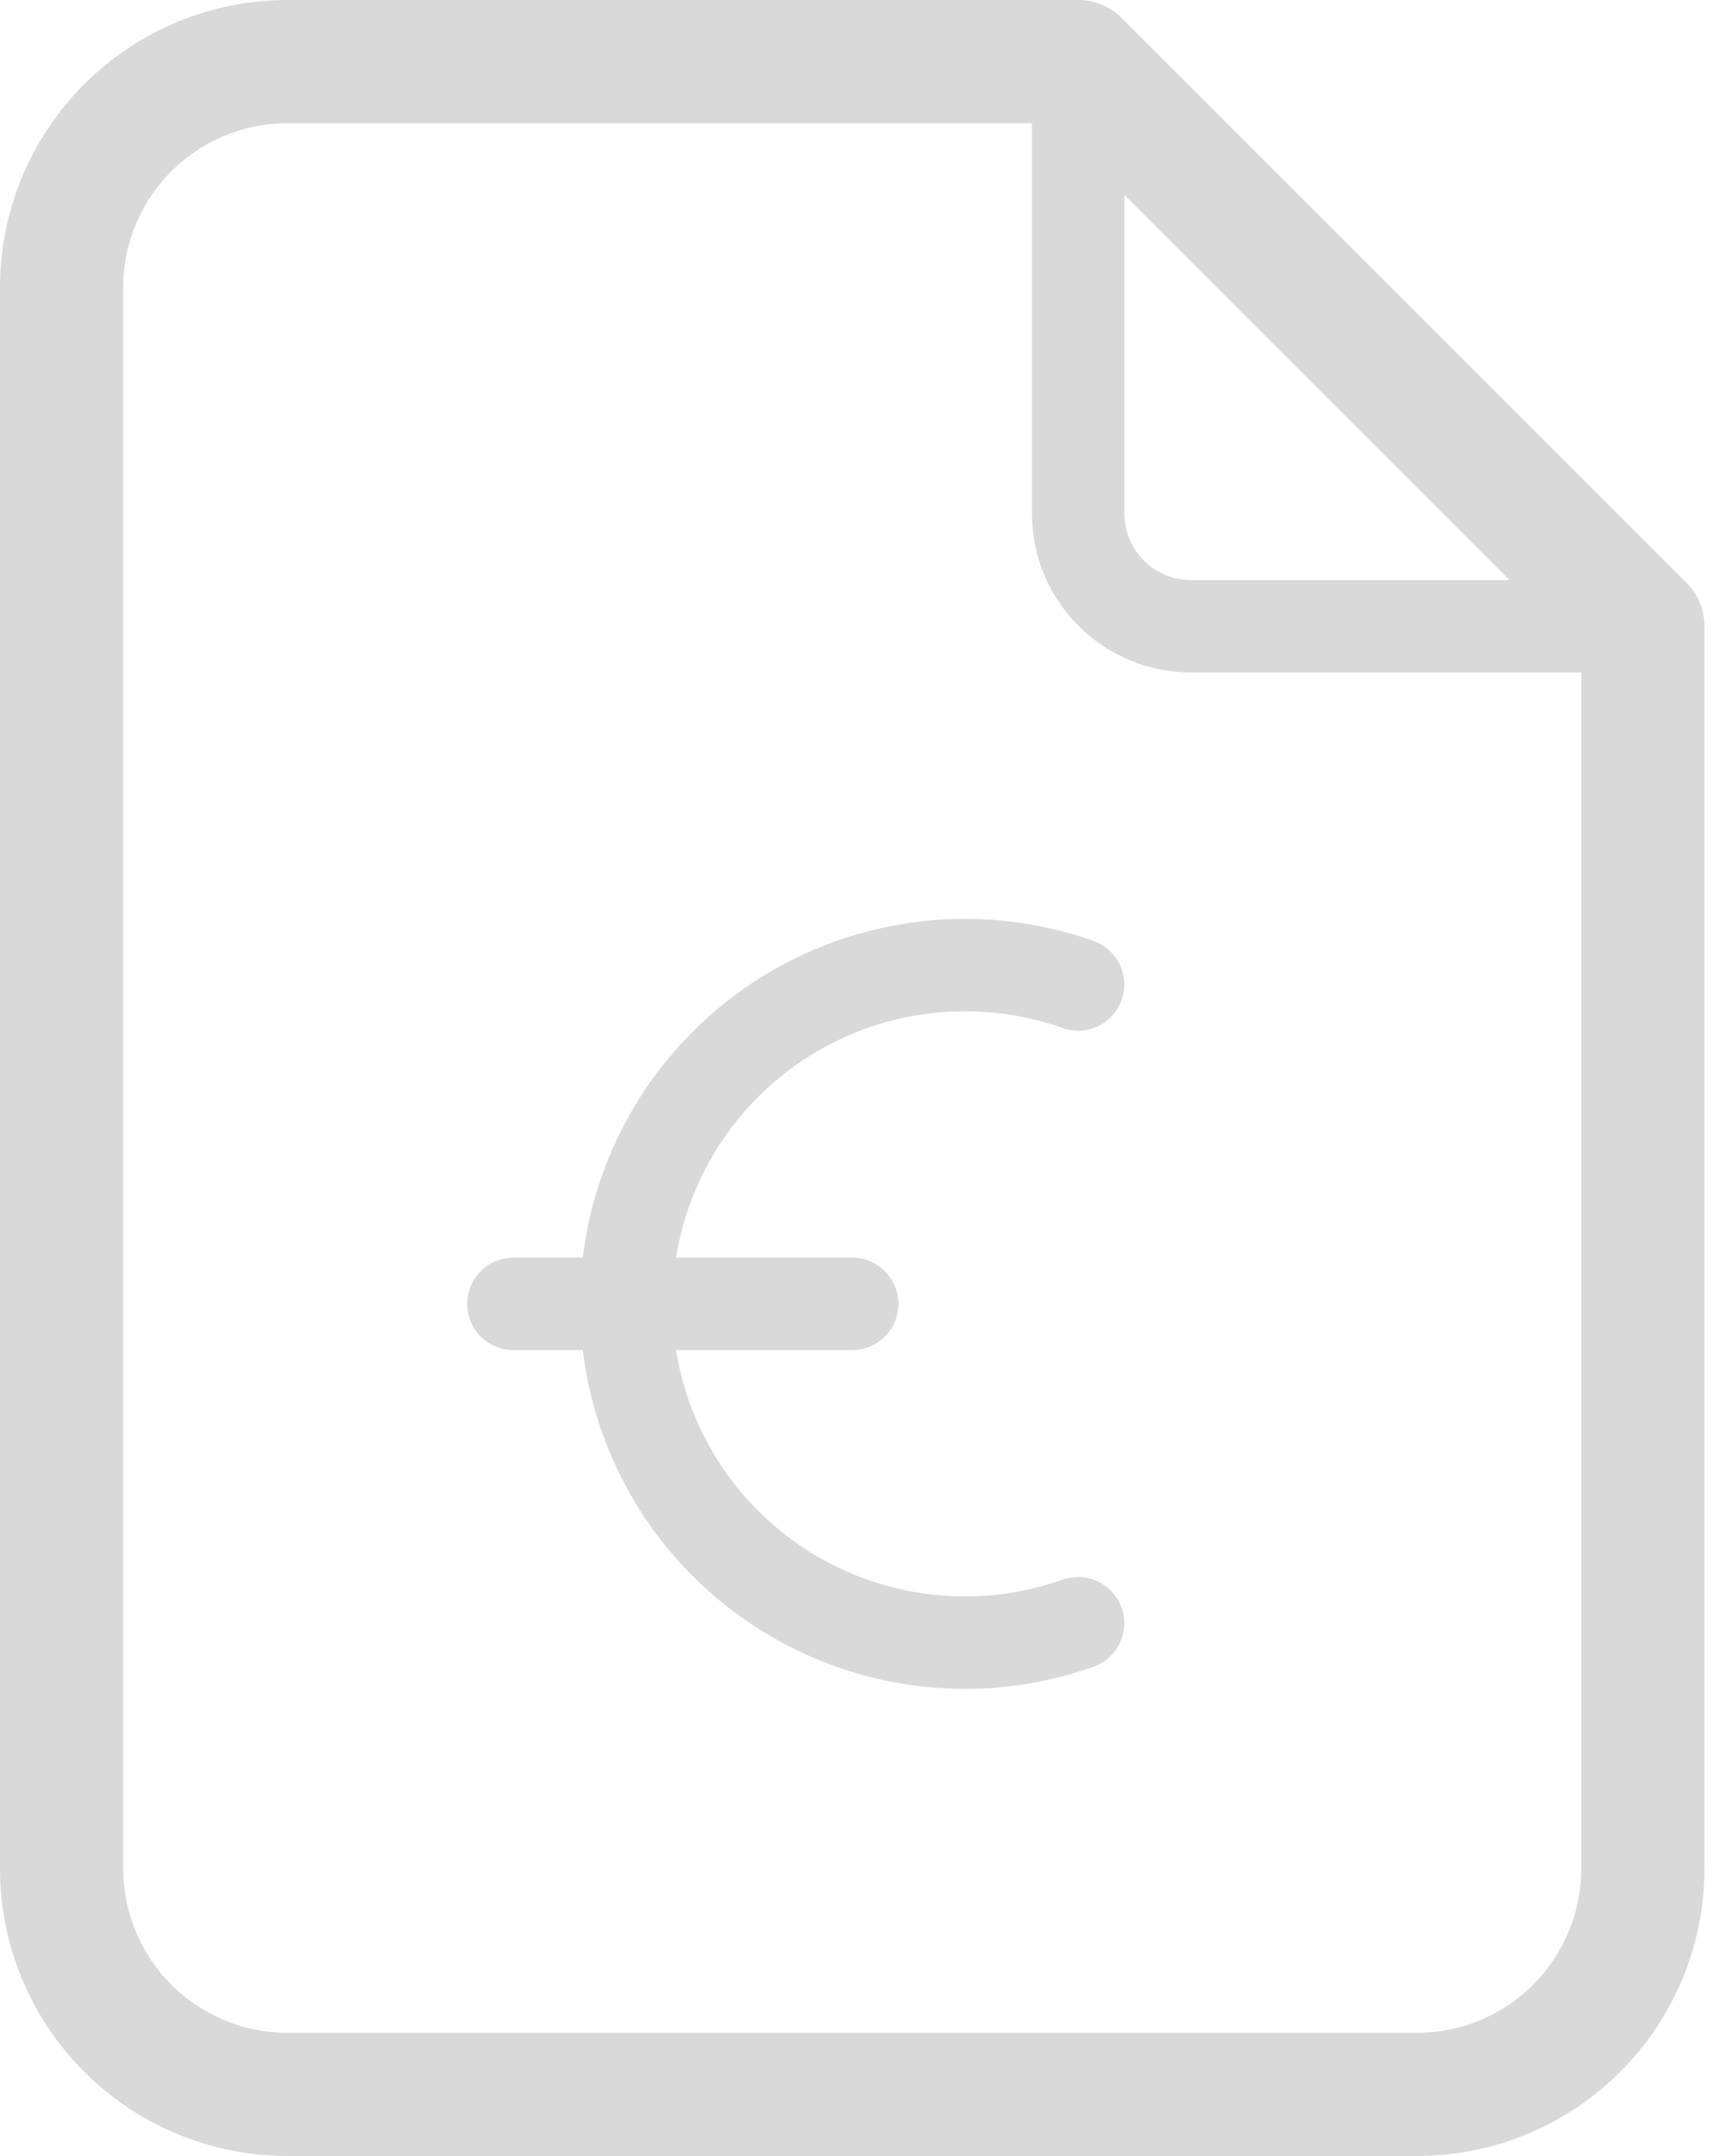
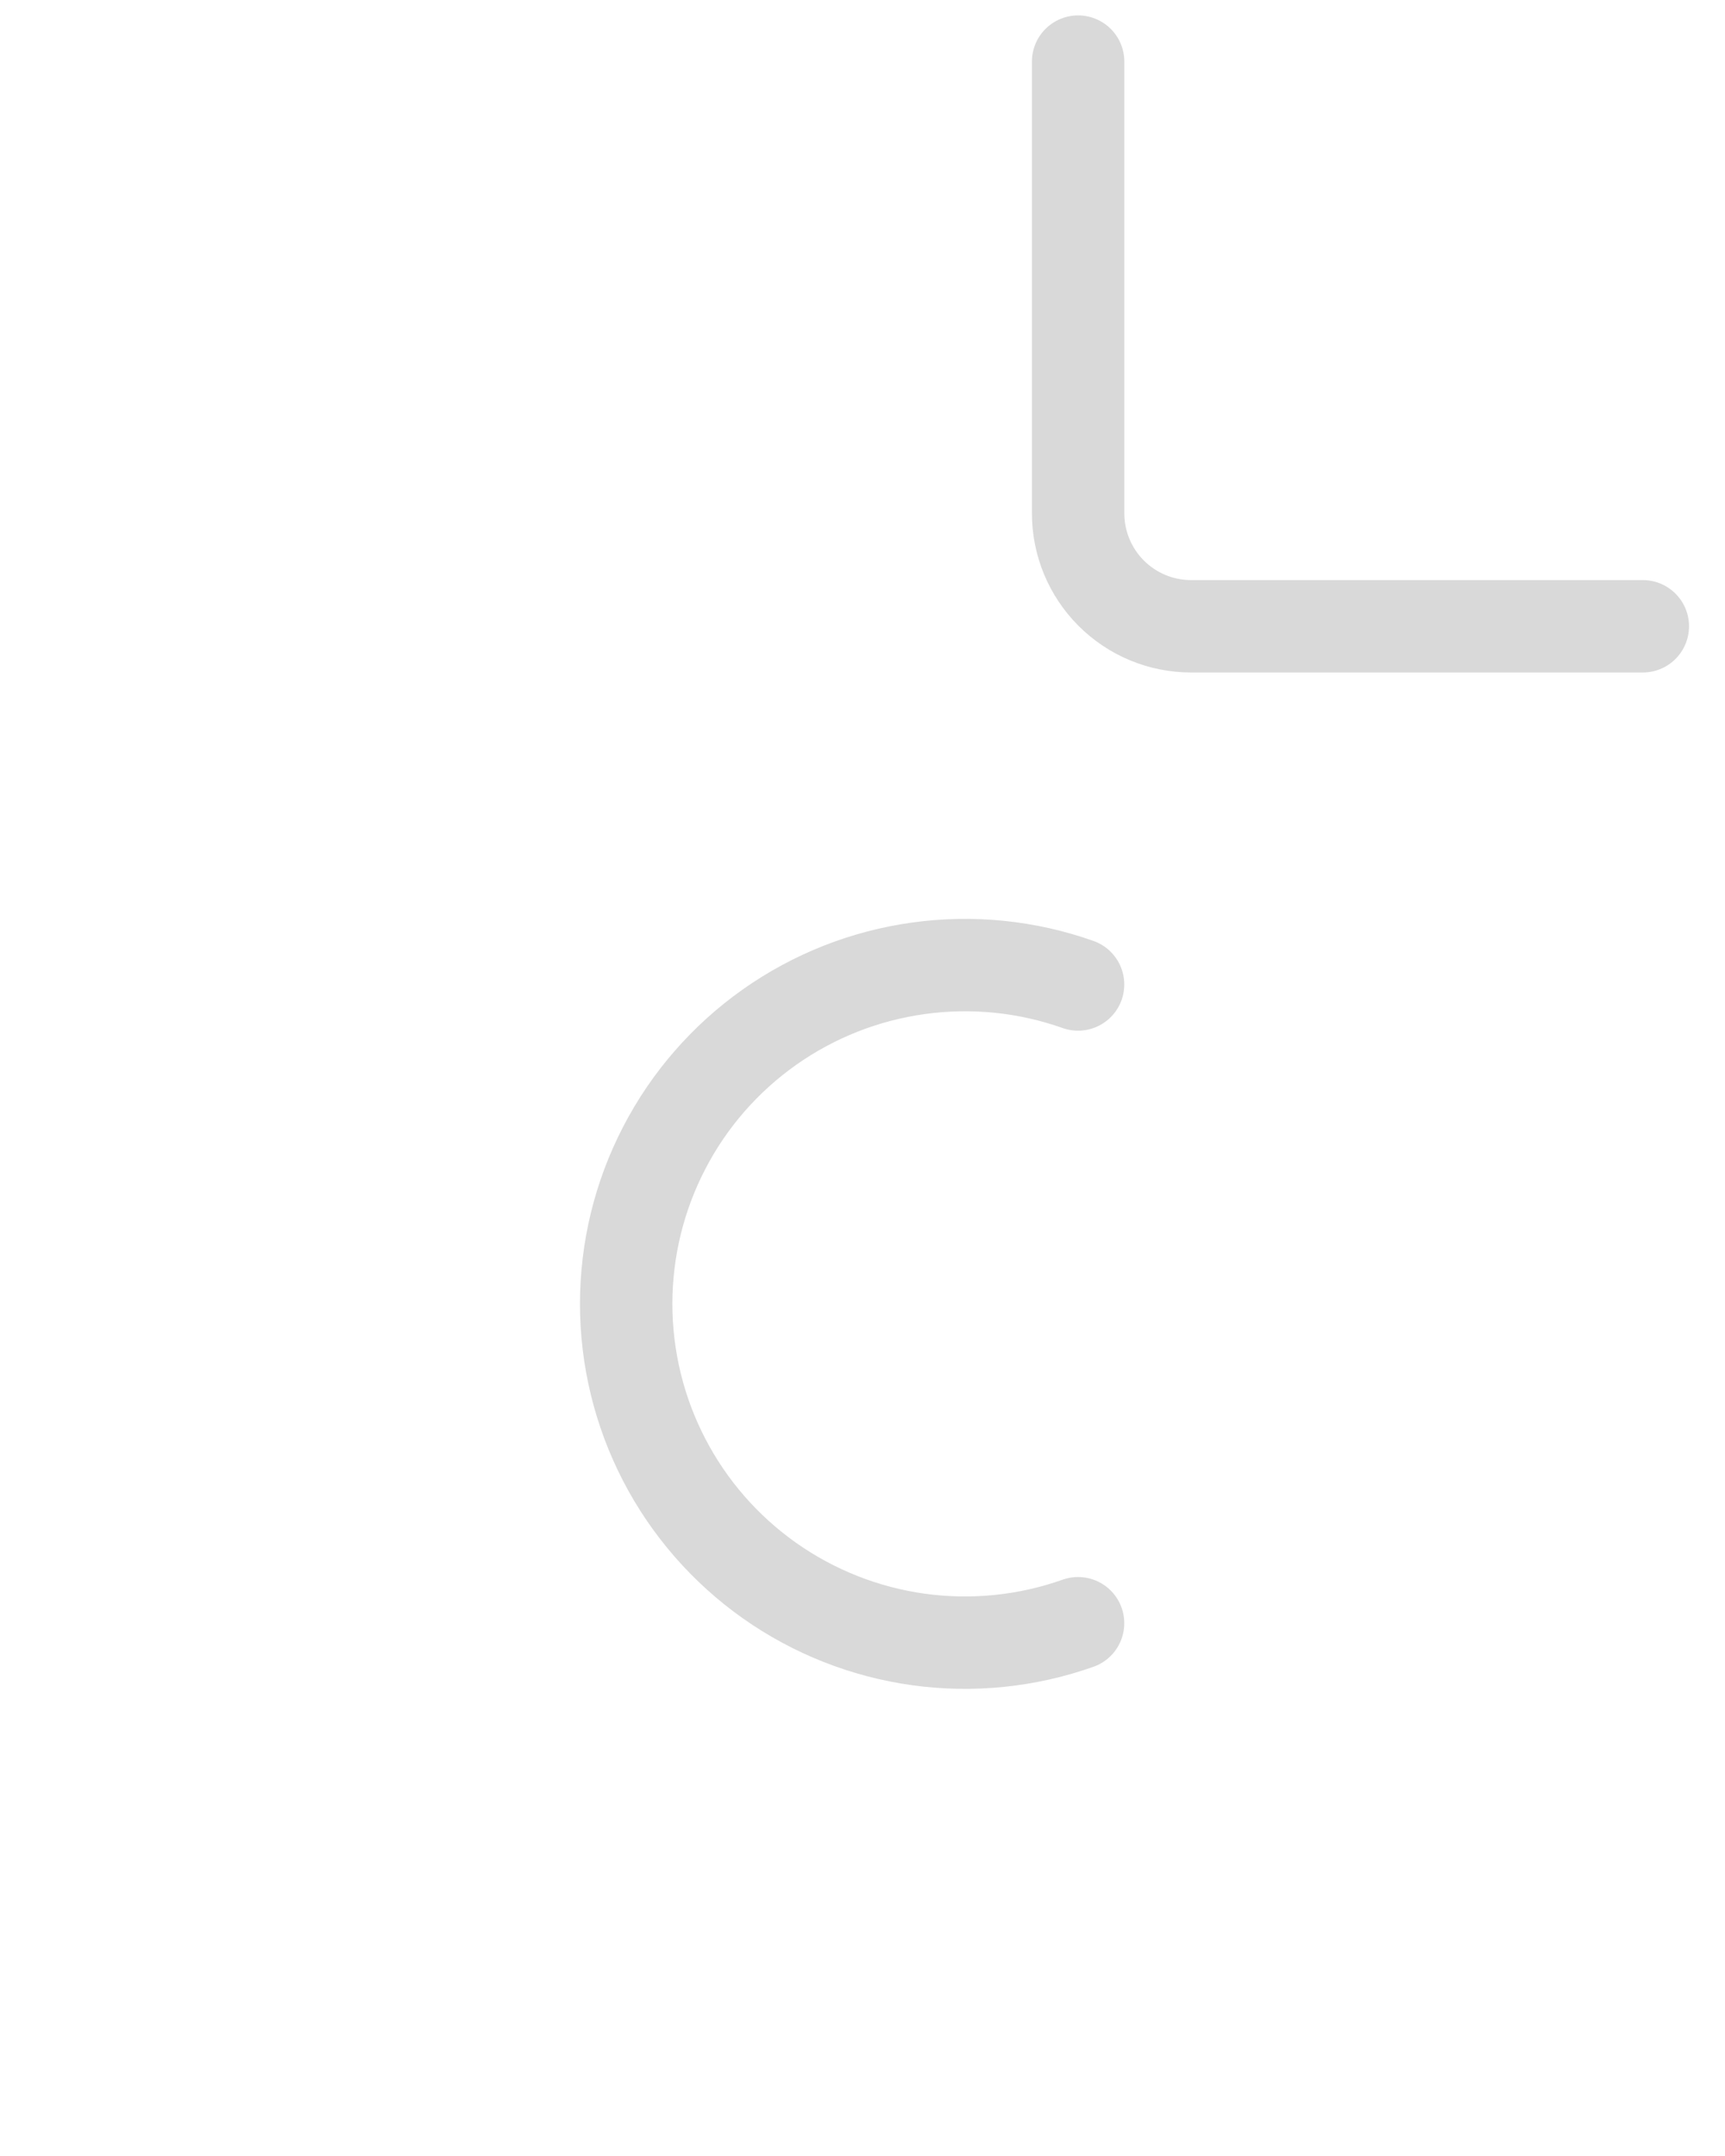
<svg xmlns="http://www.w3.org/2000/svg" width="28" height="35" viewBox="0 0 28 35" fill="none">
  <path d="M17.5 1V8.333C17.5 8.82 17.693 9.286 18.037 9.63C18.381 9.974 18.847 10.167 19.333 10.167H26.666" stroke="#D9D9D9" stroke-width="1.5" stroke-linecap="round" stroke-linejoin="round" />
-   <path d="M23 34H4.667C3.694 34 2.762 33.614 2.074 32.926C1.386 32.238 1 31.306 1 30.333V4.667C1 3.694 1.386 2.762 2.074 2.074C2.762 1.386 3.694 1 4.667 1H17.5L26.667 10.167V30.333C26.667 31.306 26.28 32.238 25.593 32.926C24.905 33.614 23.973 34 23 34Z" stroke="#D9D9D9" stroke-width="2" stroke-linecap="round" stroke-linejoin="round" />
-   <path d="M13.833 21.167H8.333" stroke="#D9D9D9" stroke-width="1.5" stroke-linecap="round" stroke-linejoin="round" />
  <path d="M17.499 15.982C16.67 15.688 15.782 15.598 14.91 15.719C14.038 15.839 13.208 16.167 12.489 16.675C11.771 17.183 11.184 17.856 10.78 18.638C10.375 19.419 10.164 20.287 10.164 21.167C10.164 22.047 10.375 22.914 10.78 23.696C11.184 24.477 11.771 25.15 12.489 25.658C13.208 26.166 14.038 26.494 14.91 26.615C15.782 26.735 16.67 26.645 17.499 26.351" stroke="#D9D9D9" stroke-width="1.5" stroke-linecap="round" stroke-linejoin="round" />
</svg>